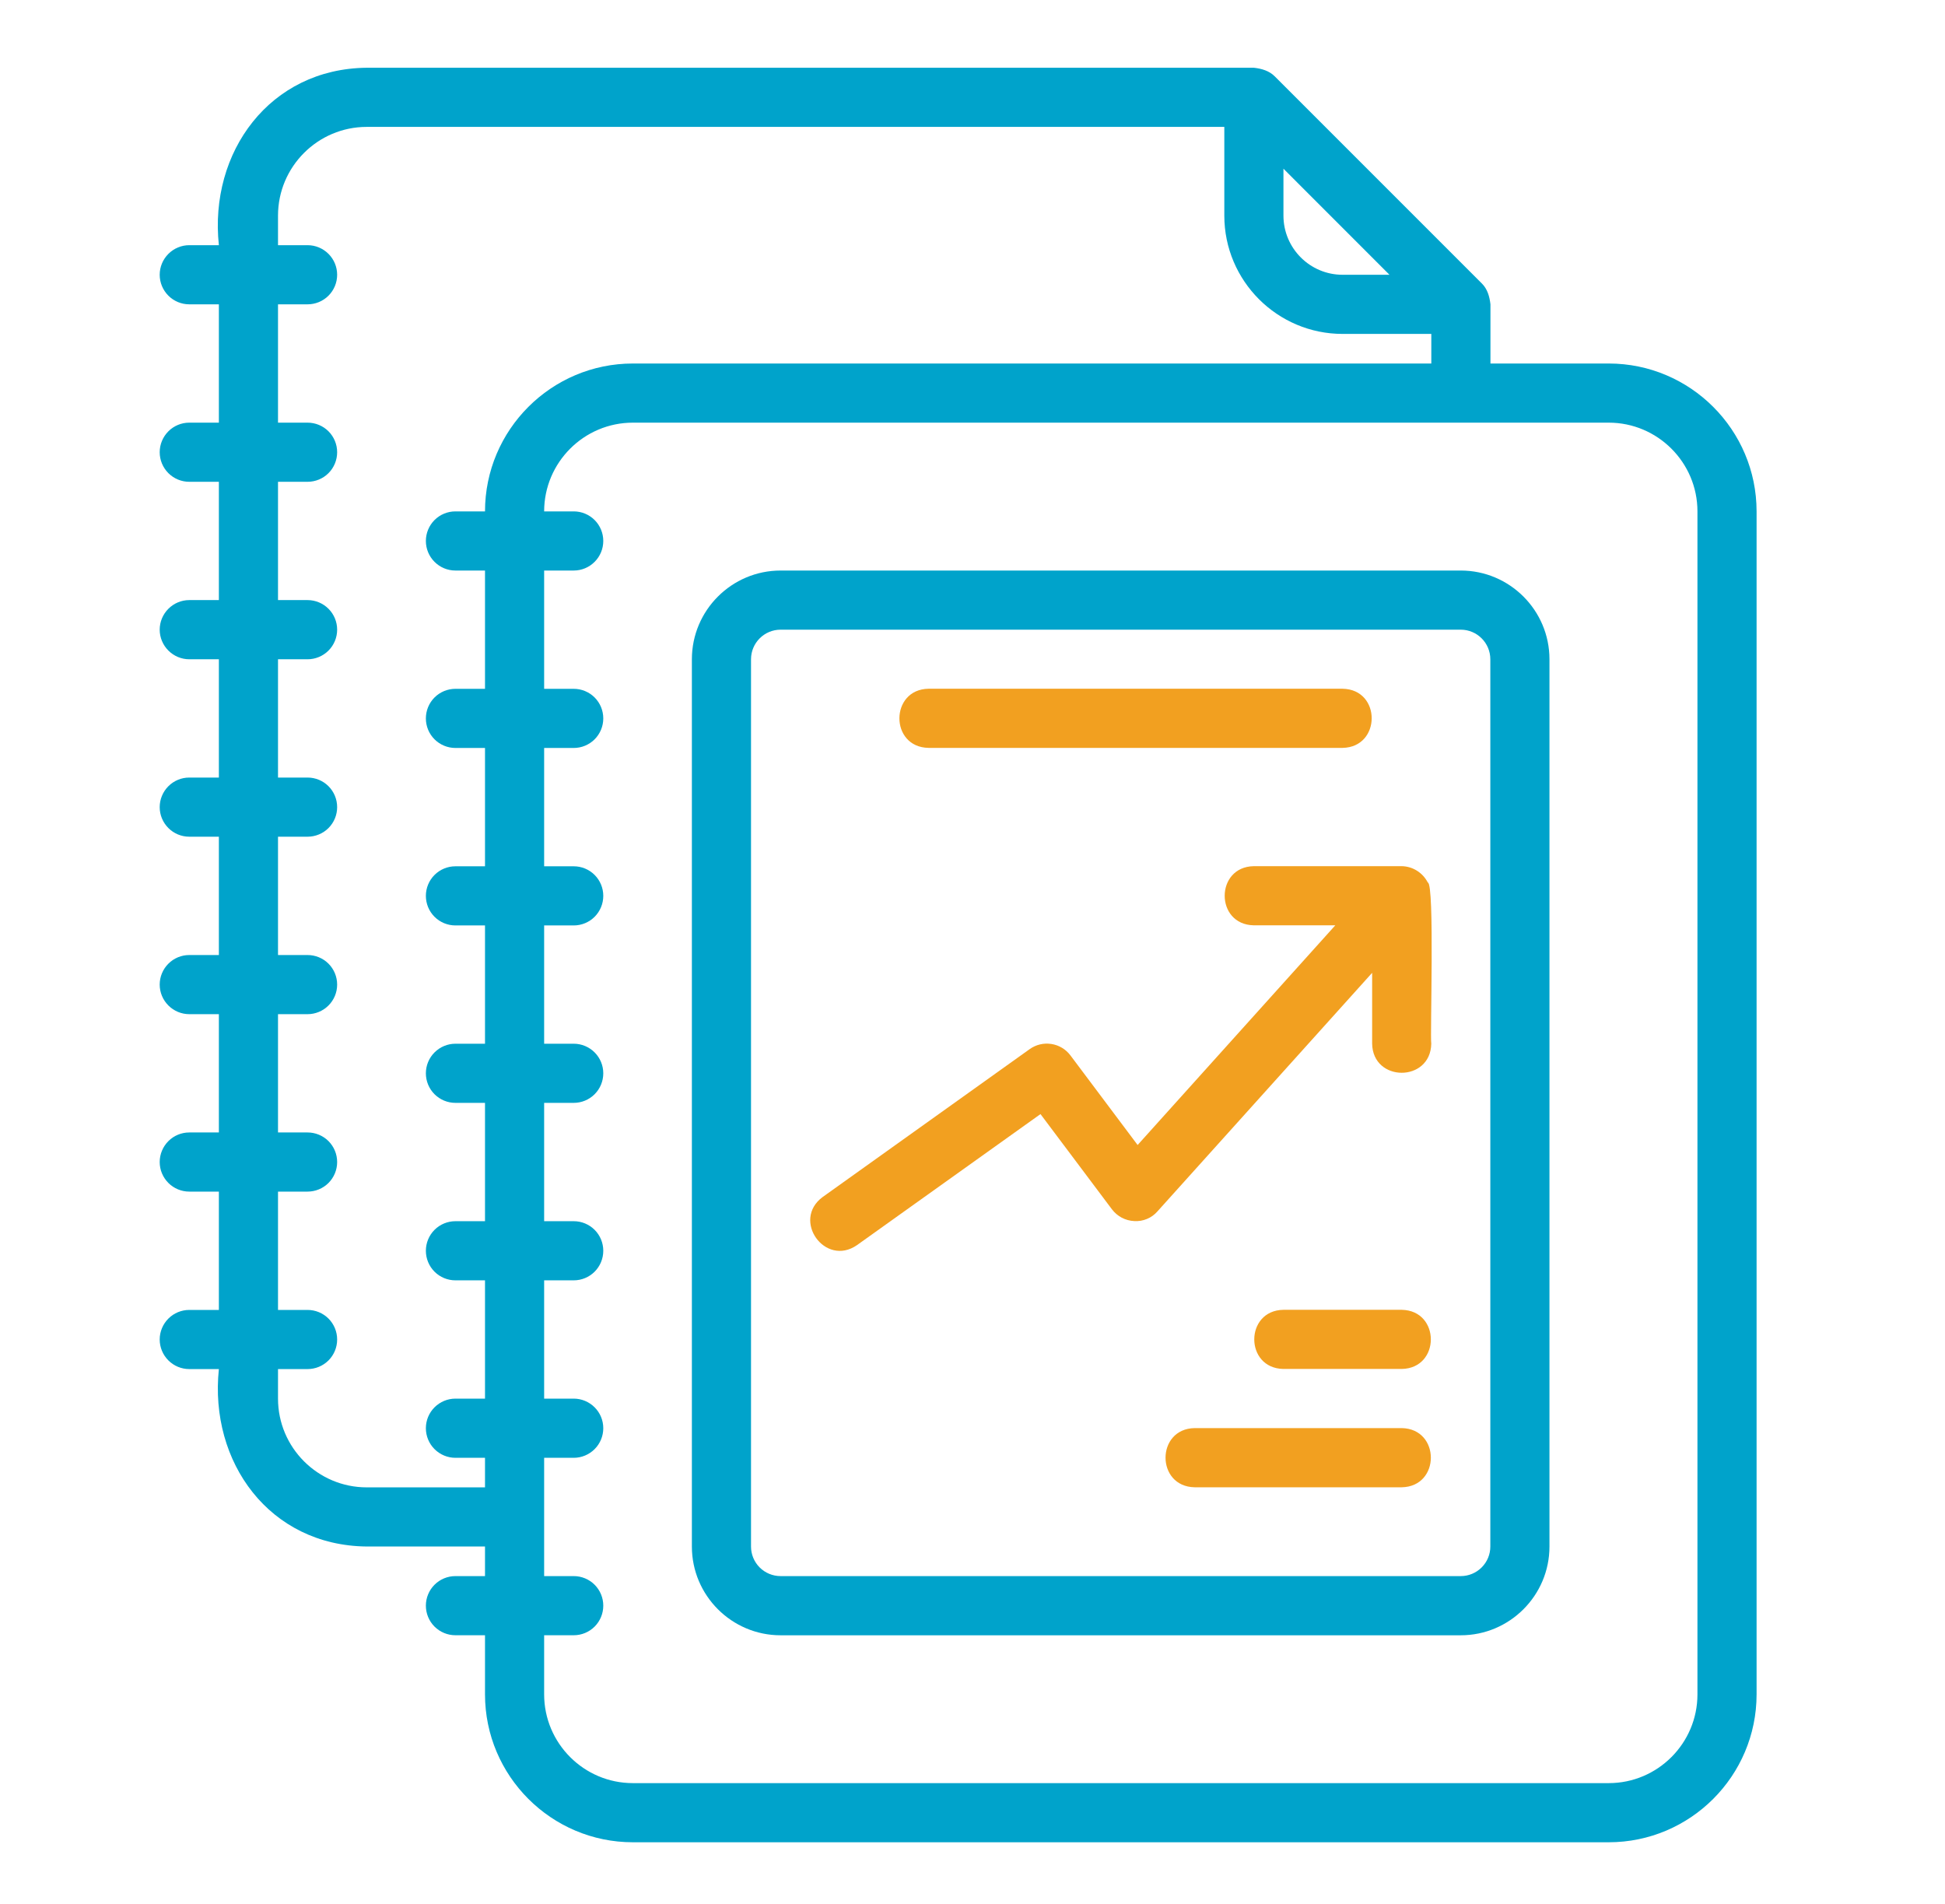
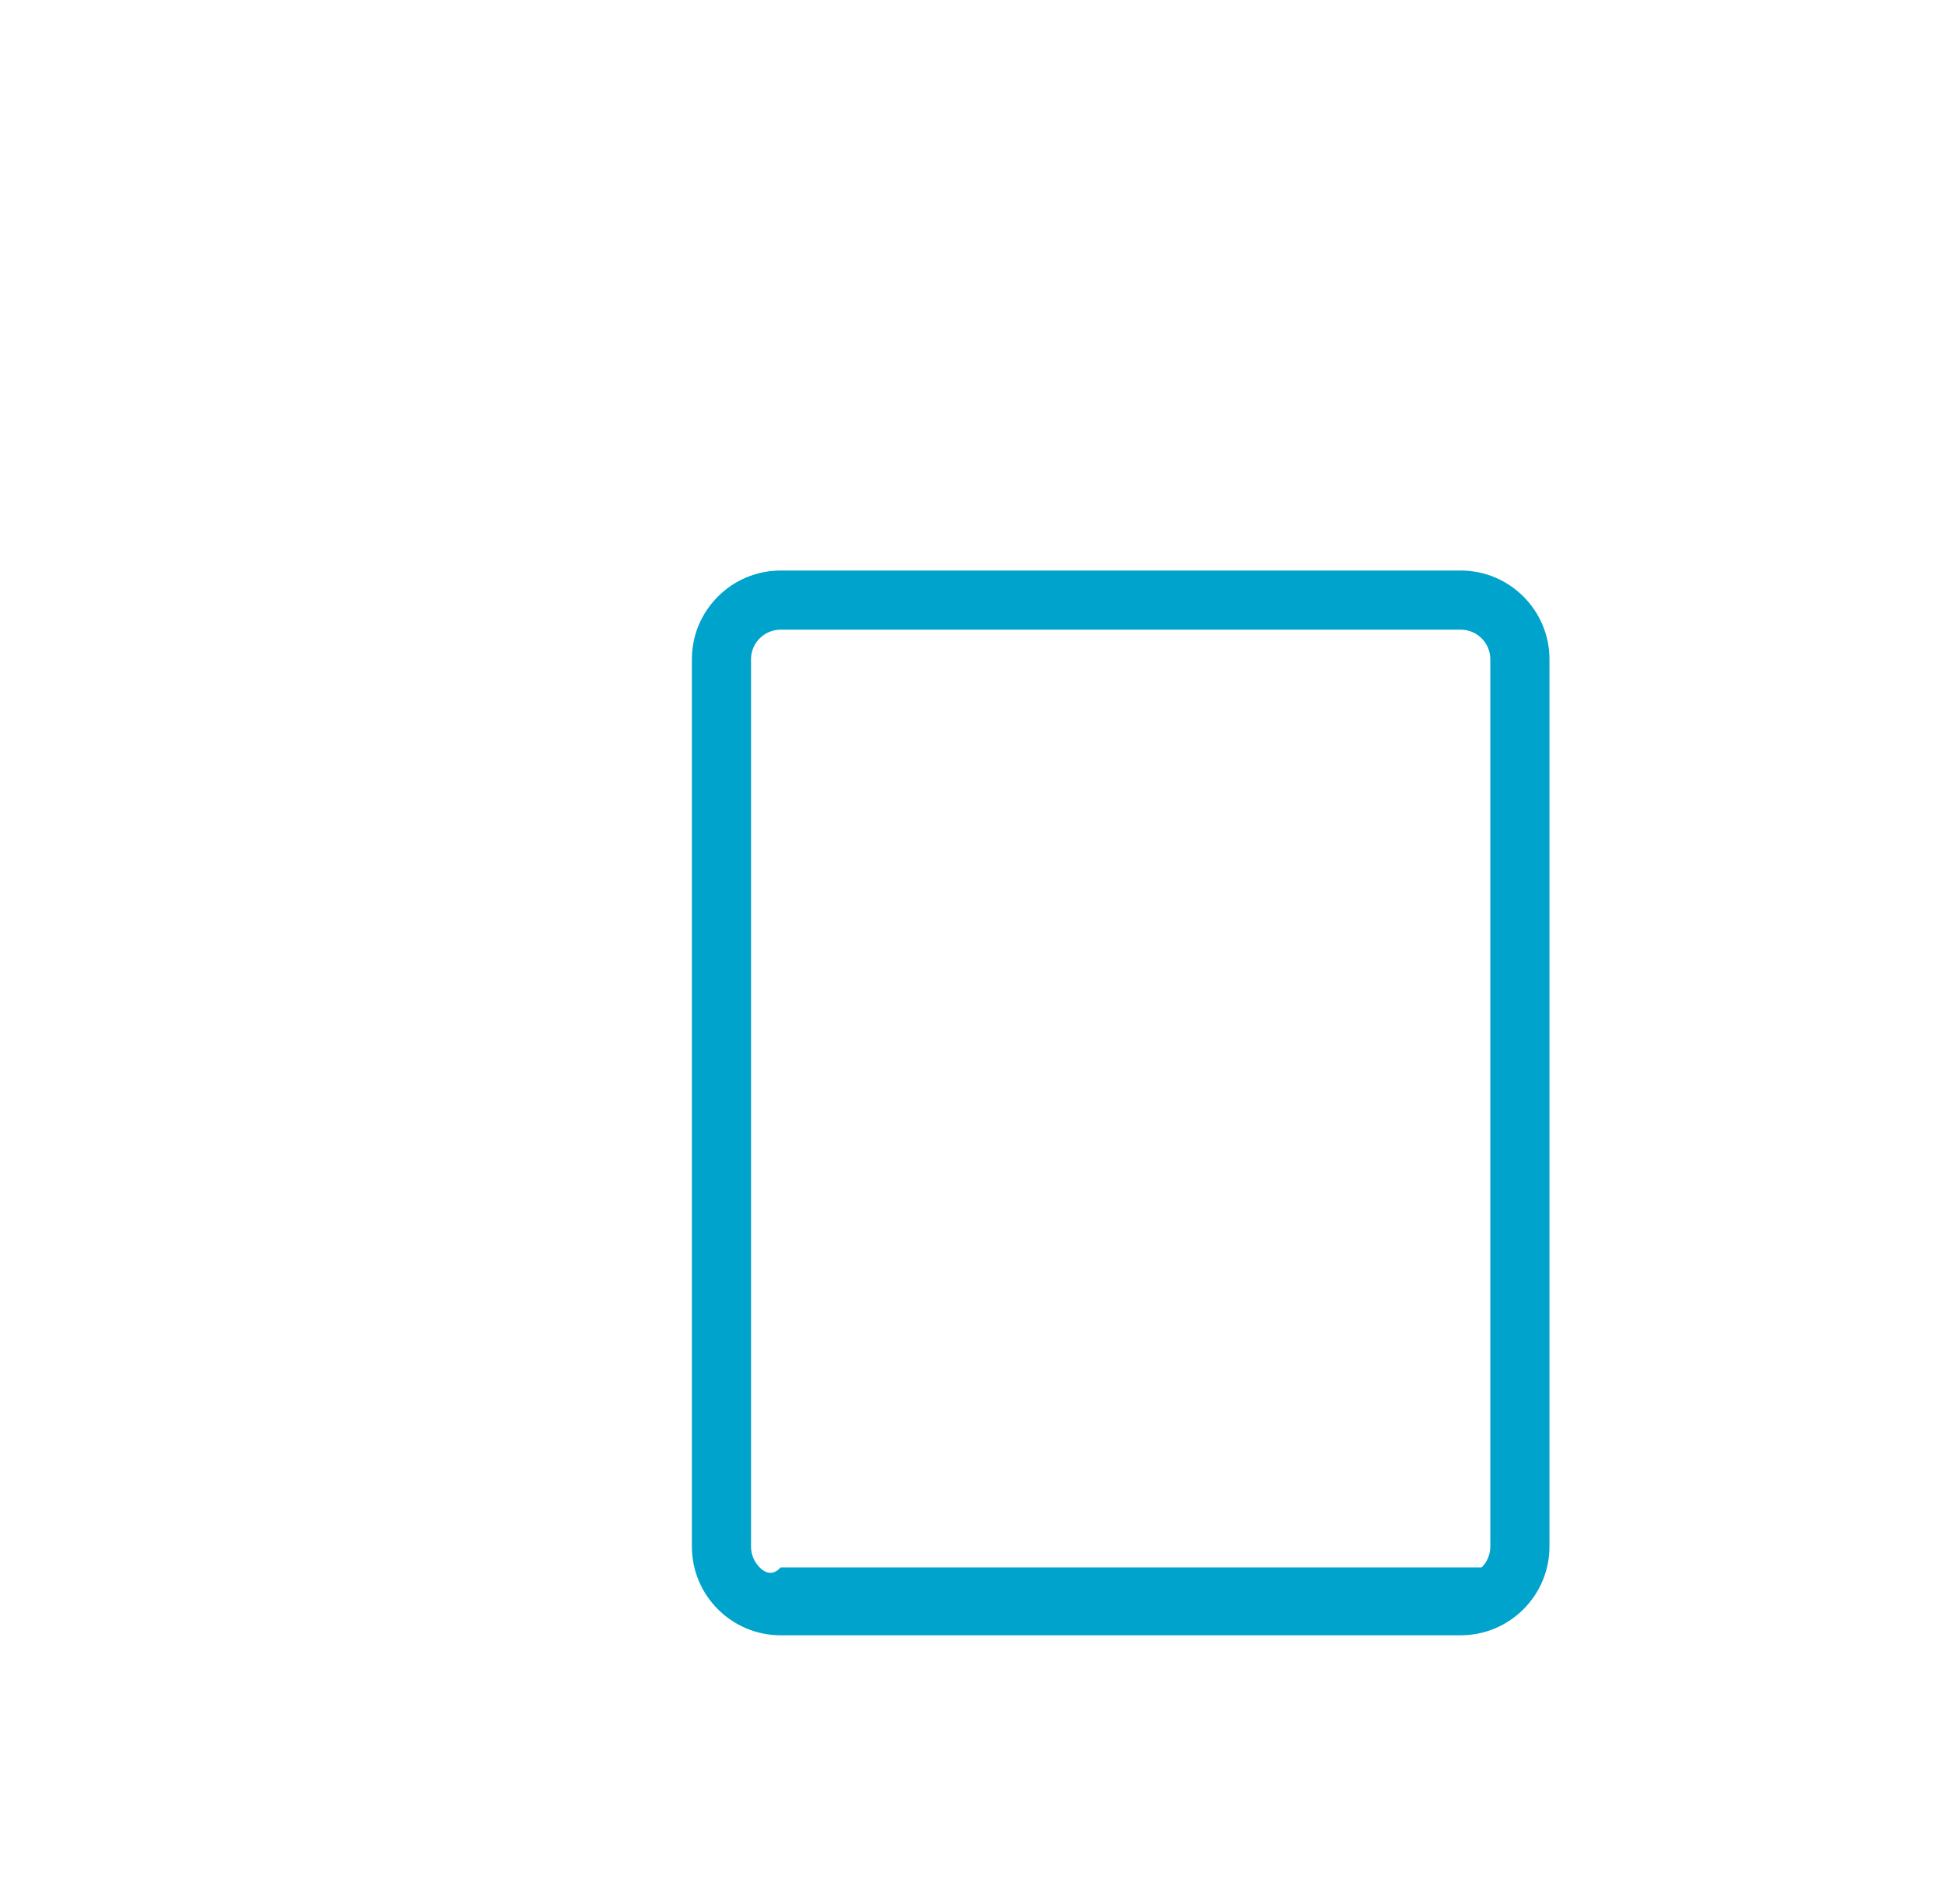
<svg xmlns="http://www.w3.org/2000/svg" width="47" height="46" viewBox="0 0 47 46" fill="none">
  <g id="report">
-     <path id="Vector" d="M38.874 8.783H36.016V7.353C35.995 7.17 35.945 6.983 35.807 6.848L30.805 1.846C30.669 1.709 30.483 1.657 30.299 1.637H8.862C6.523 1.658 5.048 3.673 5.289 5.924H4.574C4.384 5.924 4.203 6 4.069 6.134C3.935 6.268 3.859 6.449 3.859 6.639C3.859 6.828 3.935 7.01 4.069 7.144C4.203 7.278 4.384 7.353 4.574 7.353H5.289V10.212H4.574C4.384 10.212 4.203 10.287 4.069 10.421C3.935 10.555 3.859 10.737 3.859 10.926C3.859 11.116 3.935 11.298 4.069 11.432C4.203 11.566 4.384 11.641 4.574 11.641H5.289V14.499H4.574C4.384 14.499 4.203 14.575 4.069 14.709C3.935 14.843 3.859 15.024 3.859 15.214C3.859 15.403 3.935 15.585 4.069 15.719C4.203 15.853 4.384 15.929 4.574 15.929H5.289V18.787H4.574C4.384 18.787 4.203 18.862 4.069 18.996C3.935 19.13 3.859 19.312 3.859 19.502C3.859 19.691 3.935 19.873 4.069 20.007C4.203 20.141 4.384 20.216 4.574 20.216H5.289V23.075H4.574C4.384 23.075 4.203 23.15 4.069 23.284C3.935 23.418 3.859 23.6 3.859 23.789C3.859 23.979 3.935 24.16 4.069 24.294C4.203 24.428 4.384 24.504 4.574 24.504H5.289V27.362H4.574C4.384 27.362 4.203 27.437 4.069 27.571C3.935 27.705 3.859 27.887 3.859 28.077C3.859 28.266 3.935 28.448 4.069 28.582C4.203 28.716 4.384 28.791 4.574 28.791H5.289V31.65H4.574C4.384 31.65 4.203 31.725 4.069 31.859C3.935 31.993 3.859 32.175 3.859 32.364C3.859 32.554 3.935 32.736 4.069 32.87C4.203 33.004 4.384 33.079 4.574 33.079H5.289C5.053 35.331 6.515 37.343 8.862 37.366H11.72V38.081H11.005C10.816 38.081 10.634 38.156 10.5 38.29C10.366 38.424 10.291 38.606 10.291 38.795C10.291 38.985 10.366 39.167 10.5 39.301C10.634 39.435 10.816 39.51 11.005 39.51H11.72V40.939C11.72 42.909 13.323 44.512 15.293 44.512H38.874C40.844 44.512 42.447 42.909 42.447 40.939V12.356C42.447 10.386 40.844 8.783 38.874 8.783ZM31.014 4.076L33.576 6.639H32.443C31.655 6.639 31.014 5.998 31.014 5.21V4.076ZM11.72 12.356H11.005C10.816 12.356 10.634 12.431 10.5 12.565C10.366 12.699 10.291 12.881 10.291 13.07C10.291 13.26 10.366 13.441 10.5 13.575C10.634 13.71 10.816 13.785 11.005 13.785H11.72V16.643H11.005C10.816 16.643 10.634 16.718 10.5 16.852C10.366 16.986 10.291 17.168 10.291 17.358C10.291 17.547 10.366 17.729 10.5 17.863C10.634 17.997 10.816 18.072 11.005 18.072H11.72V20.931H11.005C10.816 20.931 10.634 21.006 10.5 21.14C10.366 21.274 10.291 21.456 10.291 21.645C10.291 21.835 10.366 22.017 10.5 22.151C10.634 22.285 10.816 22.36 11.005 22.36H11.72V25.218H11.005C10.816 25.218 10.634 25.294 10.5 25.428C10.366 25.562 10.291 25.743 10.291 25.933C10.291 26.122 10.366 26.304 10.5 26.438C10.634 26.572 10.816 26.647 11.005 26.647H11.72V29.506H11.005C10.816 29.506 10.634 29.581 10.5 29.715C10.366 29.849 10.291 30.031 10.291 30.22C10.291 30.41 10.366 30.592 10.5 30.726C10.634 30.86 10.816 30.935 11.005 30.935H11.72V33.793H11.005C10.816 33.793 10.634 33.869 10.5 34.003C10.366 34.137 10.291 34.318 10.291 34.508C10.291 34.697 10.366 34.879 10.5 35.013C10.634 35.147 10.816 35.223 11.005 35.223H11.72V35.937H8.862C7.68 35.937 6.718 34.975 6.718 33.793V33.079H7.432C7.622 33.079 7.804 33.004 7.938 32.87C8.072 32.736 8.147 32.554 8.147 32.364C8.147 32.175 8.072 31.993 7.938 31.859C7.804 31.725 7.622 31.65 7.432 31.65H6.718V28.791H7.432C7.622 28.791 7.804 28.716 7.938 28.582C8.072 28.448 8.147 28.266 8.147 28.077C8.147 27.887 8.072 27.705 7.938 27.571C7.804 27.437 7.622 27.362 7.432 27.362H6.718V24.504H7.432C7.622 24.504 7.804 24.428 7.938 24.294C8.072 24.16 8.147 23.979 8.147 23.789C8.147 23.6 8.072 23.418 7.938 23.284C7.804 23.15 7.622 23.075 7.432 23.075H6.718V20.216H7.432C7.622 20.216 7.804 20.141 7.938 20.007C8.072 19.873 8.147 19.691 8.147 19.502C8.147 19.312 8.072 19.13 7.938 18.996C7.804 18.862 7.622 18.787 7.432 18.787H6.718V15.929H7.432C7.622 15.929 7.804 15.853 7.938 15.719C8.072 15.585 8.147 15.403 8.147 15.214C8.147 15.024 8.072 14.843 7.938 14.709C7.804 14.575 7.622 14.499 7.432 14.499H6.718V11.641H7.432C7.622 11.641 7.804 11.566 7.938 11.432C8.072 11.298 8.147 11.116 8.147 10.926C8.147 10.737 8.072 10.555 7.938 10.421C7.804 10.287 7.622 10.212 7.432 10.212H6.718V7.353H7.432C7.622 7.353 7.804 7.278 7.938 7.144C8.072 7.01 8.147 6.828 8.147 6.639C8.147 6.449 8.072 6.268 7.938 6.134C7.804 6 7.622 5.924 7.432 5.924H6.718V5.21C6.718 4.028 7.68 3.066 8.862 3.066H29.585V5.21C29.585 6.786 30.867 8.068 32.443 8.068H34.587V8.783H15.293C13.323 8.783 11.72 10.386 11.72 12.356ZM41.018 40.939C41.018 42.121 40.056 43.083 38.874 43.083H15.293C14.111 43.083 13.149 42.121 13.149 40.939V39.51H13.864C14.053 39.51 14.235 39.435 14.369 39.301C14.503 39.167 14.578 38.985 14.578 38.795C14.578 38.606 14.503 38.424 14.369 38.29C14.235 38.156 14.053 38.081 13.864 38.081H13.149V35.223H13.864C14.053 35.223 14.235 35.147 14.369 35.013C14.503 34.879 14.578 34.697 14.578 34.508C14.578 34.318 14.503 34.137 14.369 34.003C14.235 33.869 14.053 33.793 13.864 33.793H13.149V30.935H13.864C14.053 30.935 14.235 30.86 14.369 30.726C14.503 30.592 14.578 30.41 14.578 30.22C14.578 30.031 14.503 29.849 14.369 29.715C14.235 29.581 14.053 29.506 13.864 29.506H13.149V26.647H13.864C14.053 26.647 14.235 26.572 14.369 26.438C14.503 26.304 14.578 26.122 14.578 25.933C14.578 25.743 14.503 25.562 14.369 25.428C14.235 25.294 14.053 25.218 13.864 25.218H13.149V22.36H13.864C14.053 22.36 14.235 22.285 14.369 22.151C14.503 22.017 14.578 21.835 14.578 21.645C14.578 21.456 14.503 21.274 14.369 21.14C14.235 21.006 14.053 20.931 13.864 20.931H13.149V18.072H13.864C14.053 18.072 14.235 17.997 14.369 17.863C14.503 17.729 14.578 17.547 14.578 17.358C14.578 17.168 14.503 16.986 14.369 16.852C14.235 16.718 14.053 16.643 13.864 16.643H13.149V13.785H13.864C14.053 13.785 14.235 13.71 14.369 13.575C14.503 13.441 14.578 13.26 14.578 13.07C14.578 12.881 14.503 12.699 14.369 12.565C14.235 12.431 14.053 12.356 13.864 12.356H13.149C13.149 11.174 14.111 10.212 15.293 10.212H38.874C40.056 10.212 41.018 11.174 41.018 12.356V40.939Z" fill="#00A3CB" />
-     <path id="Vector_2" d="M35.298 13.785H18.863C17.681 13.785 16.719 14.747 16.719 15.929V37.367C16.719 38.549 17.681 39.511 18.863 39.511H35.298C36.48 39.511 37.442 38.549 37.442 37.367V15.929C37.442 14.747 36.48 13.785 35.298 13.785ZM36.013 37.367C36.013 37.556 35.938 37.738 35.803 37.872C35.669 38.006 35.488 38.081 35.298 38.081H18.863C18.673 38.081 18.491 38.006 18.357 37.872C18.223 37.738 18.148 37.556 18.148 37.367V15.929C18.148 15.535 18.468 15.214 18.863 15.214H35.298C35.693 15.214 36.013 15.535 36.013 15.929V37.367Z" fill="#00A3CB" />
-     <path id="Vector_3" d="M34.502 21.323C34.442 21.206 34.352 21.108 34.241 21.038C34.13 20.968 34.002 20.93 33.871 20.928H30.298C29.361 20.943 29.358 22.342 30.298 22.357H32.267L27.49 27.665L25.868 25.502C25.756 25.352 25.59 25.252 25.406 25.224C25.221 25.195 25.033 25.24 24.881 25.349L19.879 28.922C19.124 29.48 19.938 30.619 20.709 30.084L25.143 26.918L26.868 29.217C26.932 29.302 27.013 29.371 27.106 29.421C27.199 29.47 27.302 29.498 27.408 29.503C27.514 29.51 27.62 29.492 27.717 29.451C27.815 29.411 27.902 29.347 27.971 29.267L33.157 23.505V25.216C33.172 26.154 34.57 26.155 34.586 25.216C34.554 25.061 34.671 21.343 34.502 21.323ZM22.438 18.07H32.442C33.378 18.055 33.384 16.656 32.442 16.641H22.438C21.502 16.655 21.496 18.054 22.438 18.07ZM33.871 34.505H28.869C27.931 34.52 27.929 35.919 28.869 35.935H33.871C34.81 35.92 34.812 34.521 33.871 34.505ZM33.871 31.647H31.013C30.075 31.662 30.073 33.06 31.013 33.076H33.871C34.81 33.061 34.811 31.663 33.871 31.647Z" fill="#F2A020" />
+     <path id="Vector_2" d="M35.298 13.785H18.863C17.681 13.785 16.719 14.747 16.719 15.929V37.367C16.719 38.549 17.681 39.511 18.863 39.511H35.298C36.48 39.511 37.442 38.549 37.442 37.367V15.929C37.442 14.747 36.48 13.785 35.298 13.785ZM36.013 37.367C36.013 37.556 35.938 37.738 35.803 37.872H18.863C18.673 38.081 18.491 38.006 18.357 37.872C18.223 37.738 18.148 37.556 18.148 37.367V15.929C18.148 15.535 18.468 15.214 18.863 15.214H35.298C35.693 15.214 36.013 15.535 36.013 15.929V37.367Z" fill="#00A3CB" />
  </g>
</svg>